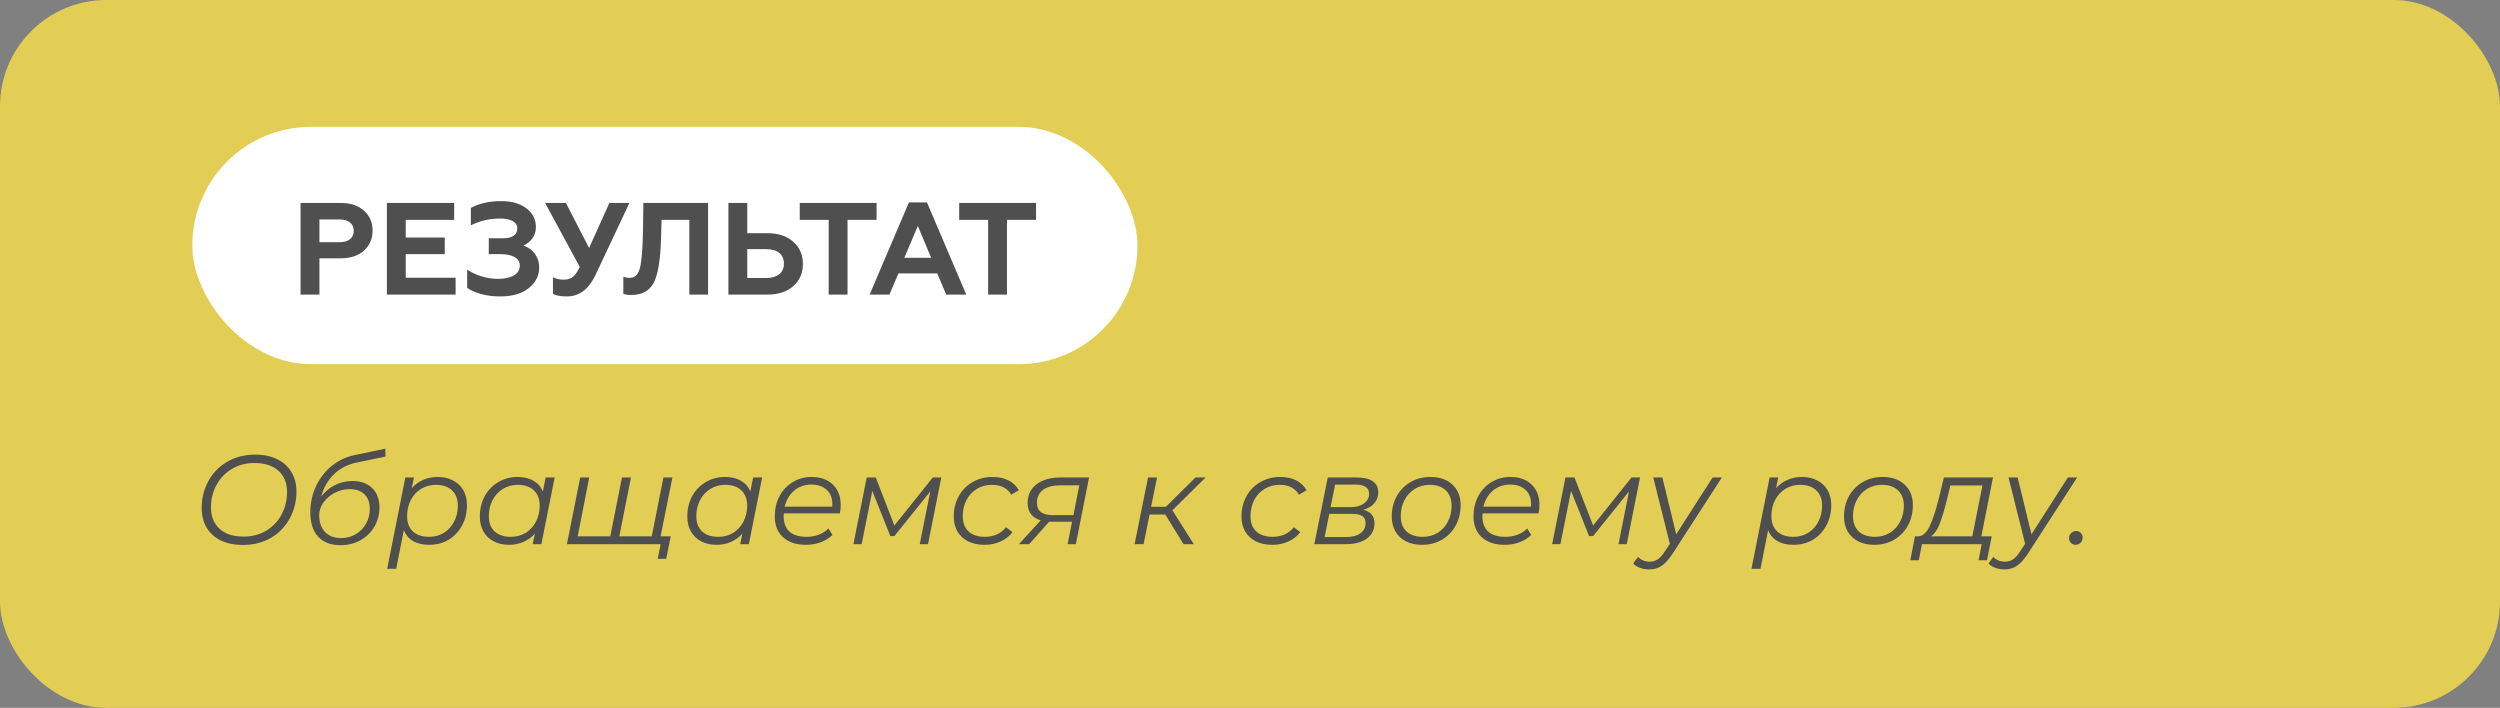
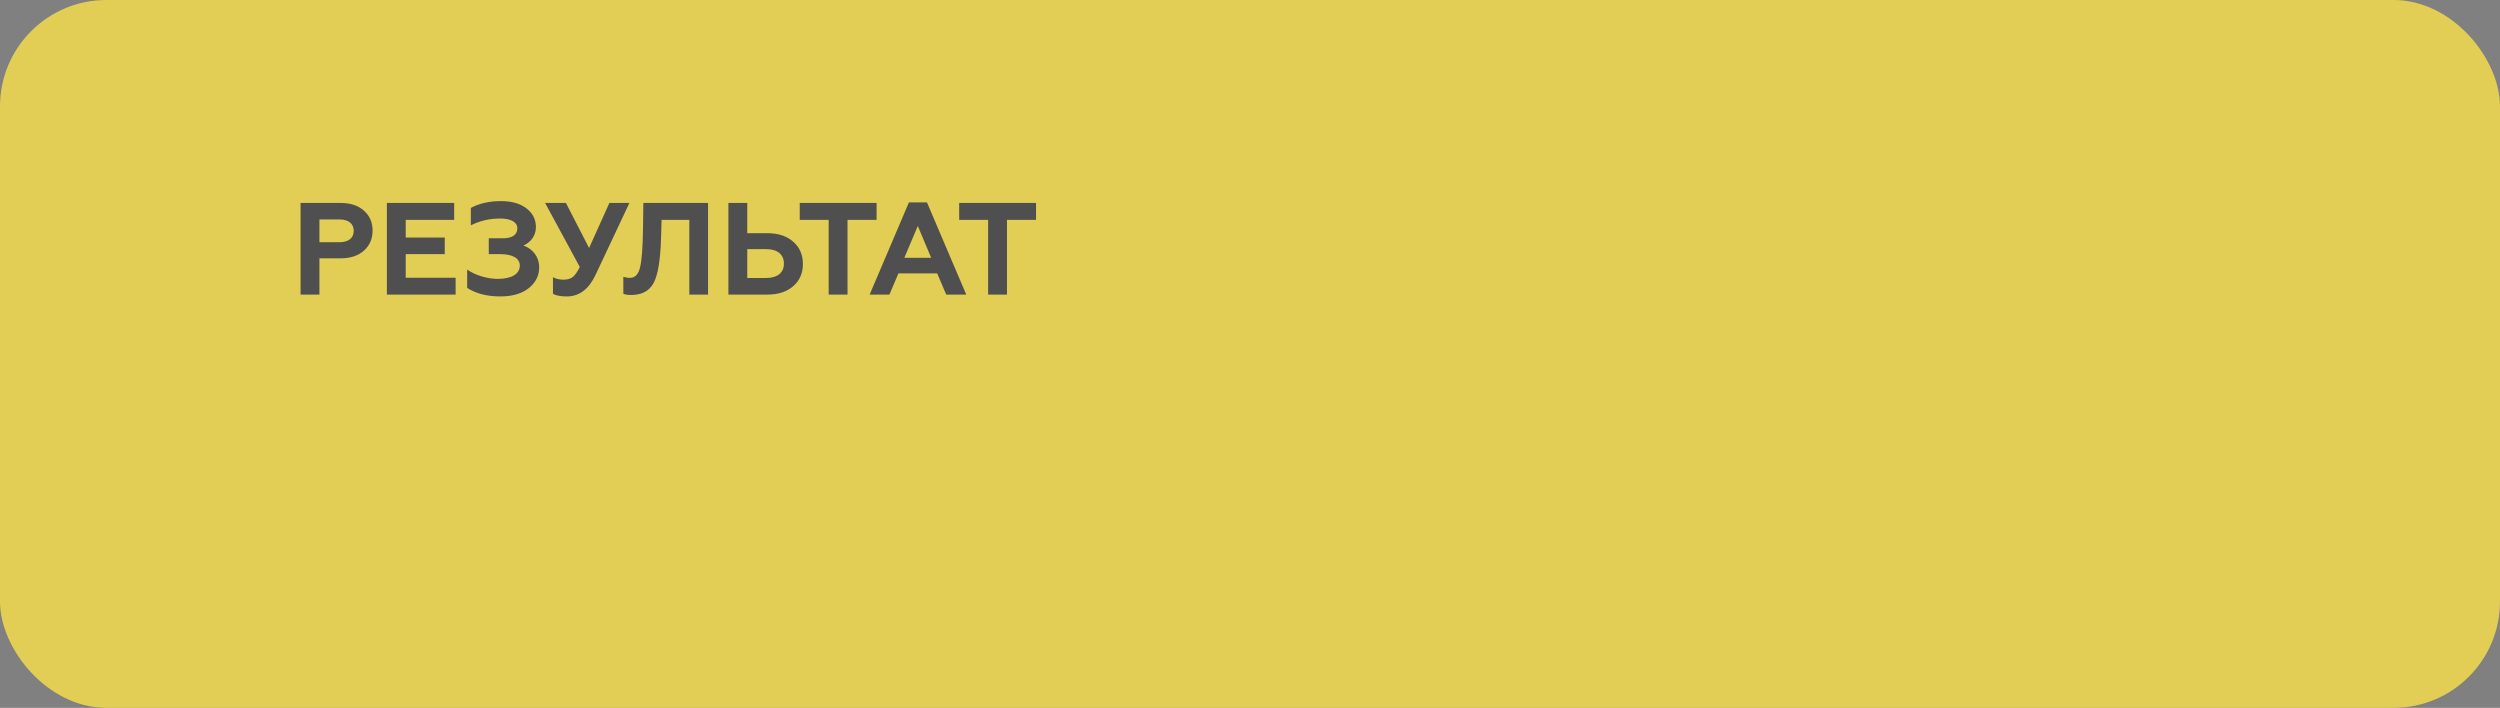
<svg xmlns="http://www.w3.org/2000/svg" width="611" height="173" viewBox="0 0 611 173" fill="none">
  <rect x="0" y="0" width="611" height="173" fill="#808080" stroke="none" />
  <rect width="611" height="173" rx="26" fill="#E2CE55" />
-   <rect x="46.995" y="31" width="231" height="58" rx="29" fill="white" />
  <path d="M78.067 72V63.136H83.251C85.651 63.136 87.571 62.496 88.947 61.248C90.355 60 91.059 58.368 91.059 56.352C91.059 54.336 90.355 52.736 88.947 51.488C87.571 50.24 85.651 49.6 83.251 49.6H73.459V72H78.067ZM78.067 53.632H82.931C85.139 53.632 86.451 54.624 86.451 56.416C86.451 58.208 85.139 59.2 82.931 59.2H78.067V53.632ZM111.353 72V67.872H99.161V62.112H108.697V58.048H99.161V53.728H111.001V49.6H94.553V72H111.353ZM122.274 72.448C125.186 72.448 127.522 71.776 129.218 70.432C130.914 69.056 131.778 67.392 131.778 65.376C131.778 62.656 130.114 60.8 127.938 60C129.506 59.328 130.978 57.792 130.978 55.52C130.978 53.632 130.21 52.096 128.642 50.912C127.106 49.728 125.058 49.152 122.466 49.152C119.618 49.152 117.154 49.696 115.074 50.816V55.072C117.282 53.952 119.682 53.408 122.242 53.408C124.834 53.408 126.434 54.272 126.434 55.776C126.434 57.408 125.218 58.24 122.818 58.24H119.458V62.112H122.274C125.25 62.112 127.042 63.104 127.042 64.896C127.042 66.944 125.058 68.16 121.634 68.16C119.106 68.16 116.13 67.264 114.178 65.888V70.368C116.322 71.744 119.01 72.448 122.274 72.448ZM138.534 72.448C141.574 72.448 143.91 70.688 145.574 67.136L153.83 49.6H148.934L143.974 60.608L138.31 49.6H133.222L141.702 65.248C141.094 66.464 140.518 67.296 139.974 67.712C139.43 68.128 138.662 68.352 137.734 68.352C136.742 68.352 135.878 68.16 135.142 67.744V71.808C135.846 72.224 136.966 72.448 138.534 72.448ZM152.344 71.808C152.792 72 153.432 72.096 154.232 72.096C156.888 72.096 158.712 71.104 159.768 69.12C160.824 67.104 161.4 63.488 161.56 58.272L161.688 53.728H168.472V72H173.048V49.6H157.24L157.144 56.16C157.08 60.704 156.824 63.808 156.408 65.44C155.992 67.072 155.192 67.904 153.976 67.904C153.336 67.904 152.792 67.808 152.344 67.648V71.808ZM187.558 72C190.214 72 192.326 71.296 193.894 69.92C195.462 68.544 196.23 66.72 196.23 64.512C196.23 62.304 195.462 60.48 193.894 59.104C192.326 57.696 190.214 56.992 187.558 56.992H182.63V49.6H178.022V72H187.558ZM182.63 60.896H187.302C189.99 60.896 191.59 62.176 191.59 64.448C191.59 66.656 189.99 67.936 187.302 67.936H182.63V60.896ZM195.455 53.728H202.527V72H207.135V53.728H214.239V49.6H195.455V53.728ZM217.37 72L219.578 66.816H229.05L231.258 72H236.154L226.554 49.472H222.138L212.538 72H217.37ZM224.314 55.232L227.578 63.008H221.018L224.314 55.232ZM234.424 53.728H241.496V72H246.104V53.728H253.208V49.6H234.424V53.728Z" fill="#4F4F4F" />
-   <path d="M59.338 133.186C57.23 133.186 55.422 132.814 53.913 132.07C52.404 131.305 51.257 130.251 50.472 128.908C49.687 127.544 49.294 125.963 49.294 124.165C49.294 121.788 49.831 119.608 50.906 117.624C51.981 115.619 53.51 114.038 55.494 112.881C57.478 111.703 59.772 111.114 62.376 111.114C64.484 111.114 66.292 111.496 67.801 112.261C69.31 113.005 70.457 114.059 71.242 115.423C72.048 116.766 72.451 118.337 72.451 120.135C72.451 122.512 71.903 124.702 70.808 126.707C69.733 128.691 68.204 130.272 66.22 131.45C64.236 132.607 61.942 133.186 59.338 133.186ZM59.555 131.14C61.642 131.14 63.492 130.654 65.104 129.683C66.716 128.691 67.956 127.368 68.824 125.715C69.713 124.041 70.157 122.212 70.157 120.228C70.157 118.079 69.465 116.363 68.08 115.082C66.695 113.801 64.722 113.16 62.159 113.16C60.072 113.16 58.222 113.656 56.61 114.648C54.998 115.619 53.748 116.942 52.859 118.616C51.991 120.269 51.557 122.078 51.557 124.041C51.557 126.211 52.249 127.937 53.634 129.218C55.019 130.499 56.992 131.14 59.555 131.14ZM86.133 117.562C88.2 117.562 89.812 118.141 90.969 119.298C92.147 120.435 92.736 122.005 92.736 124.01C92.736 125.746 92.323 127.317 91.496 128.722C90.669 130.127 89.533 131.233 88.086 132.039C86.639 132.845 85.017 133.248 83.219 133.248C80.884 133.248 79.065 132.556 77.763 131.171C76.482 129.786 75.841 127.802 75.841 125.219C75.841 122.966 76.296 120.858 77.205 118.895C78.114 116.932 79.375 115.278 80.987 113.935C82.62 112.592 84.49 111.693 86.598 111.238L94.162 109.657L94.224 111.579L87.094 113.067C84.924 113.522 83.095 114.472 81.607 115.919C80.14 117.345 79.096 119.164 78.476 121.375C79.447 120.135 80.574 119.195 81.855 118.554C83.157 117.893 84.583 117.562 86.133 117.562ZM83.343 131.512C84.645 131.512 85.833 131.202 86.908 130.582C87.983 129.941 88.83 129.084 89.45 128.009C90.07 126.914 90.38 125.705 90.38 124.382C90.38 122.832 89.946 121.644 89.078 120.817C88.231 119.97 87.011 119.546 85.42 119.546C84.159 119.546 82.95 119.846 81.793 120.445C80.656 121.044 79.737 121.84 79.034 122.832C78.352 123.803 78.011 124.826 78.011 125.901C78.011 127.637 78.486 129.011 79.437 130.024C80.388 131.016 81.69 131.512 83.343 131.512ZM106.997 116.57C108.382 116.57 109.611 116.849 110.686 117.407C111.781 117.965 112.629 118.761 113.228 119.794C113.827 120.827 114.127 122.047 114.127 123.452C114.127 125.291 113.724 126.955 112.918 128.443C112.133 129.91 111.037 131.068 109.632 131.915C108.227 132.742 106.646 133.155 104.889 133.155C103.339 133.155 102.037 132.855 100.983 132.256C99.929 131.636 99.164 130.747 98.689 129.59L96.829 139.014H94.628L99.061 116.694H101.169L100.642 119.298C101.427 118.409 102.357 117.738 103.432 117.283C104.507 116.808 105.695 116.57 106.997 116.57ZM104.858 131.202C106.201 131.202 107.4 130.882 108.454 130.241C109.529 129.58 110.366 128.67 110.965 127.513C111.585 126.356 111.895 125.043 111.895 123.576C111.895 121.985 111.42 120.745 110.469 119.856C109.539 118.947 108.227 118.492 106.532 118.492C105.189 118.492 103.98 118.823 102.905 119.484C101.851 120.125 101.014 121.034 100.394 122.212C99.795 123.369 99.495 124.682 99.495 126.149C99.495 127.74 99.96 128.98 100.89 129.869C101.841 130.758 103.163 131.202 104.858 131.202ZM135.561 116.694L132.306 133H130.198L130.725 130.427C129.94 131.295 129.01 131.967 127.935 132.442C126.861 132.917 125.672 133.155 124.37 133.155C122.986 133.155 121.756 132.876 120.681 132.318C119.607 131.76 118.77 130.964 118.17 129.931C117.571 128.877 117.271 127.647 117.271 126.242C117.271 124.403 117.664 122.749 118.449 121.282C119.255 119.815 120.361 118.668 121.766 117.841C123.172 116.994 124.742 116.57 126.478 116.57C128.028 116.57 129.33 116.88 130.384 117.5C131.438 118.099 132.203 118.967 132.678 120.104L133.36 116.694H135.561ZM124.835 131.202C126.179 131.202 127.388 130.882 128.462 130.241C129.537 129.58 130.374 128.67 130.973 127.513C131.593 126.335 131.903 125.023 131.903 123.576C131.903 121.985 131.428 120.745 130.477 119.856C129.547 118.947 128.235 118.492 126.54 118.492C125.197 118.492 123.988 118.823 122.913 119.484C121.839 120.145 120.991 121.065 120.371 122.243C119.772 123.4 119.472 124.702 119.472 126.149C119.472 127.74 119.937 128.98 120.867 129.869C121.818 130.758 123.141 131.202 124.835 131.202ZM164.343 116.694L161.057 133H138.551L141.806 116.694H144.007L141.186 131.078H149.153L152.005 116.694H154.206L151.354 131.078H159.29L162.142 116.694H164.343ZM163.94 131.078L162.824 136.565H160.747L161.46 133H158.732L159.135 131.078H163.94ZM186.269 116.694L183.014 133H180.906L181.433 130.427C180.648 131.295 179.718 131.967 178.643 132.442C177.569 132.917 176.38 133.155 175.078 133.155C173.694 133.155 172.464 132.876 171.389 132.318C170.315 131.76 169.478 130.964 168.878 129.931C168.279 128.877 167.979 127.647 167.979 126.242C167.979 124.403 168.372 122.749 169.157 121.282C169.963 119.815 171.069 118.668 172.474 117.841C173.88 116.994 175.45 116.57 177.186 116.57C178.736 116.57 180.038 116.88 181.092 117.5C182.146 118.099 182.911 118.967 183.386 120.104L184.068 116.694H186.269ZM175.543 131.202C176.887 131.202 178.096 130.882 179.17 130.241C180.245 129.58 181.082 128.67 181.681 127.513C182.301 126.335 182.611 125.023 182.611 123.576C182.611 121.985 182.136 120.745 181.185 119.856C180.255 118.947 178.943 118.492 177.248 118.492C175.905 118.492 174.696 118.823 173.621 119.484C172.547 120.145 171.699 121.065 171.079 122.243C170.48 123.4 170.18 124.702 170.18 126.149C170.18 127.74 170.645 128.98 171.575 129.869C172.526 130.758 173.849 131.202 175.543 131.202ZM191.553 125.467C191.533 125.612 191.522 125.829 191.522 126.118C191.522 127.771 191.987 129.032 192.917 129.9C193.868 130.768 195.273 131.202 197.133 131.202C198.208 131.202 199.21 131.026 200.14 130.675C201.091 130.303 201.866 129.797 202.465 129.156L203.457 130.737C202.693 131.502 201.732 132.101 200.574 132.535C199.438 132.948 198.229 133.155 196.947 133.155C194.591 133.155 192.731 132.535 191.367 131.295C190.024 130.055 189.352 128.36 189.352 126.211C189.352 124.392 189.735 122.749 190.499 121.282C191.285 119.815 192.359 118.668 193.723 117.841C195.108 116.994 196.658 116.57 198.373 116.57C200.543 116.57 202.269 117.19 203.55 118.43C204.832 119.649 205.472 121.334 205.472 123.483C205.472 124.082 205.4 124.744 205.255 125.467H191.553ZM198.311 118.43C196.679 118.43 195.284 118.916 194.126 119.887C192.969 120.858 192.184 122.171 191.77 123.824H203.395C203.416 123.679 203.426 123.483 203.426 123.235C203.426 121.706 202.961 120.528 202.031 119.701C201.101 118.854 199.861 118.43 198.311 118.43ZM230.057 116.694L226.802 133H224.787L227.36 120.104L218.587 131.016H217.595L213.193 119.98L210.589 133H208.574L211.829 116.694H214.03L218.587 128.443L227.98 116.694H230.057ZM240.63 133.155C239.101 133.155 237.768 132.876 236.631 132.318C235.494 131.739 234.616 130.933 233.996 129.9C233.397 128.846 233.097 127.627 233.097 126.242C233.097 124.403 233.5 122.749 234.306 121.282C235.112 119.815 236.238 118.668 237.685 117.841C239.132 116.994 240.764 116.57 242.583 116.57C244.092 116.57 245.383 116.849 246.458 117.407C247.553 117.944 248.401 118.75 249 119.825L247.14 120.91C246.21 119.298 244.629 118.492 242.397 118.492C241.054 118.492 239.834 118.823 238.739 119.484C237.664 120.145 236.817 121.055 236.197 122.212C235.598 123.369 235.298 124.682 235.298 126.149C235.298 127.74 235.763 128.98 236.693 129.869C237.644 130.758 238.987 131.202 240.723 131.202C241.777 131.202 242.748 131.006 243.637 130.613C244.546 130.2 245.29 129.611 245.869 128.846L247.45 130.055C246.727 131.026 245.755 131.791 244.536 132.349C243.337 132.886 242.035 133.155 240.63 133.155ZM266.161 116.694L262.937 133H260.922L262.007 127.513H256.985H256.396L251.529 133H249.018L254.35 127.172C252.222 126.531 251.157 125.116 251.157 122.925C251.157 120.982 251.881 119.463 253.327 118.368C254.774 117.252 256.748 116.694 259.248 116.694H266.161ZM263.774 118.616H259.093C257.295 118.616 255.9 118.988 254.908 119.732C253.916 120.476 253.42 121.53 253.42 122.894C253.42 124.899 254.722 125.901 257.326 125.901H262.348L263.774 118.616ZM286.533 124.723L291.772 133H289.261L284.797 125.746H280.953L279.496 133H277.295L280.581 116.694H282.782L281.325 123.855H284.952L292.175 116.694H294.655L286.533 124.723ZM310.955 133.155C309.426 133.155 308.093 132.876 306.956 132.318C305.819 131.739 304.941 130.933 304.321 129.9C303.722 128.846 303.422 127.627 303.422 126.242C303.422 124.403 303.825 122.749 304.631 121.282C305.437 119.815 306.563 118.668 308.01 117.841C309.457 116.994 311.089 116.57 312.908 116.57C314.417 116.57 315.708 116.849 316.783 117.407C317.878 117.944 318.726 118.75 319.325 119.825L317.465 120.91C316.535 119.298 314.954 118.492 312.722 118.492C311.379 118.492 310.159 118.823 309.064 119.484C307.989 120.145 307.142 121.055 306.522 122.212C305.923 123.369 305.623 124.682 305.623 126.149C305.623 127.74 306.088 128.98 307.018 129.869C307.969 130.758 309.312 131.202 311.048 131.202C312.102 131.202 313.073 131.006 313.962 130.613C314.871 130.2 315.615 129.611 316.194 128.846L317.775 130.055C317.052 131.026 316.08 131.791 314.861 132.349C313.662 132.886 312.36 133.155 310.955 133.155ZM333.218 124.599C335.016 125.033 335.915 126.139 335.915 127.916C335.915 129.507 335.275 130.758 333.993 131.667C332.733 132.556 330.986 133 328.754 133H321.221L324.507 116.694H331.606C333.322 116.694 334.624 117.004 335.512 117.624C336.401 118.244 336.845 119.143 336.845 120.321C336.845 121.354 336.525 122.243 335.884 122.987C335.244 123.731 334.355 124.268 333.218 124.599ZM325.189 123.948H330.056C331.42 123.948 332.516 123.648 333.342 123.049C334.19 122.45 334.613 121.664 334.613 120.693C334.613 119.184 333.477 118.43 331.203 118.43H326.305L325.189 123.948ZM328.878 131.264C330.408 131.264 331.596 130.964 332.443 130.365C333.311 129.766 333.745 128.929 333.745 127.854C333.745 127.048 333.477 126.469 332.939 126.118C332.423 125.767 331.555 125.591 330.335 125.591H324.879L323.732 131.264H328.878ZM347.553 133.155C346.065 133.155 344.763 132.876 343.647 132.318C342.531 131.739 341.663 130.933 341.043 129.9C340.443 128.846 340.144 127.627 340.144 126.242C340.144 124.403 340.547 122.749 341.353 121.282C342.159 119.815 343.275 118.668 344.701 117.841C346.147 116.994 347.77 116.57 349.568 116.57C351.841 116.57 353.639 117.19 354.962 118.43C356.305 119.67 356.977 121.344 356.977 123.452C356.977 125.291 356.574 126.955 355.768 128.443C354.962 129.91 353.835 131.068 352.389 131.915C350.963 132.742 349.351 133.155 347.553 133.155ZM347.708 131.202C349.051 131.202 350.26 130.882 351.335 130.241C352.409 129.58 353.246 128.67 353.846 127.513C354.466 126.335 354.776 125.023 354.776 123.576C354.776 121.985 354.3 120.745 353.35 119.856C352.42 118.947 351.107 118.492 349.413 118.492C348.069 118.492 346.86 118.823 345.786 119.484C344.711 120.145 343.864 121.065 343.244 122.243C342.644 123.4 342.345 124.702 342.345 126.149C342.345 127.74 342.81 128.98 343.74 129.869C344.69 130.758 346.013 131.202 347.708 131.202ZM362.326 125.467C362.305 125.612 362.295 125.829 362.295 126.118C362.295 127.771 362.76 129.032 363.69 129.9C364.641 130.768 366.046 131.202 367.906 131.202C368.981 131.202 369.983 131.026 370.913 130.675C371.864 130.303 372.639 129.797 373.238 129.156L374.23 130.737C373.465 131.502 372.504 132.101 371.347 132.535C370.21 132.948 369.001 133.155 367.72 133.155C365.364 133.155 363.504 132.535 362.14 131.295C360.797 130.055 360.125 128.36 360.125 126.211C360.125 124.392 360.507 122.749 361.272 121.282C362.057 119.815 363.132 118.668 364.496 117.841C365.881 116.994 367.431 116.57 369.146 116.57C371.316 116.57 373.042 117.19 374.323 118.43C375.604 119.649 376.245 121.334 376.245 123.483C376.245 124.082 376.173 124.744 376.028 125.467H362.326ZM369.084 118.43C367.451 118.43 366.056 118.916 364.899 119.887C363.742 120.858 362.956 122.171 362.543 123.824H374.168C374.189 123.679 374.199 123.483 374.199 123.235C374.199 121.706 373.734 120.528 372.804 119.701C371.874 118.854 370.634 118.43 369.084 118.43ZM400.829 116.694L397.574 133H395.559L398.132 120.104L389.359 131.016H388.367L383.965 119.98L381.361 133H379.346L382.601 116.694H384.802L389.359 128.443L398.752 116.694H400.829ZM420.826 116.694L408.922 135.108C407.93 136.637 407 137.691 406.132 138.27C405.264 138.869 404.231 139.169 403.032 139.169C402.247 139.169 401.503 139.035 400.8 138.766C400.098 138.518 399.55 138.167 399.157 137.712L400.335 136.1C401.079 136.885 402.04 137.278 403.218 137.278C403.942 137.278 404.593 137.082 405.171 136.689C405.75 136.296 406.349 135.614 406.969 134.643L408.116 132.907L404.055 116.694H406.287L409.666 130.582L418.563 116.694H420.826ZM440.429 116.57C441.813 116.57 443.043 116.849 444.118 117.407C445.213 117.965 446.06 118.761 446.66 119.794C447.259 120.827 447.559 122.047 447.559 123.452C447.559 125.291 447.156 126.955 446.35 128.443C445.564 129.91 444.469 131.068 443.064 131.915C441.658 132.742 440.077 133.155 438.321 133.155C436.771 133.155 435.469 132.855 434.415 132.256C433.361 131.636 432.596 130.747 432.121 129.59L430.261 139.014H428.06L432.493 116.694H434.601L434.074 119.298C434.859 118.409 435.789 117.738 436.864 117.283C437.938 116.808 439.127 116.57 440.429 116.57ZM438.29 131.202C439.633 131.202 440.832 130.882 441.886 130.241C442.96 129.58 443.797 128.67 444.397 127.513C445.017 126.356 445.327 125.043 445.327 123.576C445.327 121.985 444.851 120.745 443.901 119.856C442.971 118.947 441.658 118.492 439.964 118.492C438.62 118.492 437.411 118.823 436.337 119.484C435.283 120.125 434.446 121.034 433.826 122.212C433.226 123.369 432.927 124.682 432.927 126.149C432.927 127.74 433.392 128.98 434.322 129.869C435.272 130.758 436.595 131.202 438.29 131.202ZM458.081 133.155C456.593 133.155 455.291 132.876 454.175 132.318C453.059 131.739 452.191 130.933 451.571 129.9C450.972 128.846 450.672 127.627 450.672 126.242C450.672 124.403 451.075 122.749 451.881 121.282C452.687 119.815 453.803 118.668 455.229 117.841C456.676 116.994 458.298 116.57 460.096 116.57C462.369 116.57 464.167 117.19 465.49 118.43C466.833 119.67 467.505 121.344 467.505 123.452C467.505 125.291 467.102 126.955 466.296 128.443C465.49 129.91 464.364 131.068 462.917 131.915C461.491 132.742 459.879 133.155 458.081 133.155ZM458.236 131.202C459.579 131.202 460.788 130.882 461.863 130.241C462.938 129.58 463.775 128.67 464.374 127.513C464.994 126.335 465.304 125.023 465.304 123.576C465.304 121.985 464.829 120.745 463.878 119.856C462.948 118.947 461.636 118.492 459.941 118.492C458.598 118.492 457.389 118.823 456.314 119.484C455.239 120.145 454.392 121.065 453.772 122.243C453.173 123.4 452.873 124.702 452.873 126.149C452.873 127.74 453.338 128.98 454.268 129.869C455.219 130.758 456.541 131.202 458.236 131.202ZM484.233 131.078H486.775L485.628 136.937H483.551L484.326 133H469.725L468.95 136.937H466.873L468.02 131.078H468.857C469.953 131.016 470.872 130.189 471.616 128.598C472.36 127.007 473.084 124.826 473.786 122.057L475.088 116.694H487.085L484.233 131.078ZM475.77 122.367C475.171 124.744 474.592 126.645 474.034 128.071C473.476 129.497 472.784 130.499 471.957 131.078H482.032L484.512 118.647H476.669L475.77 122.367ZM507.651 116.694L495.747 135.108C494.755 136.637 493.825 137.691 492.957 138.27C492.089 138.869 491.055 139.169 489.857 139.169C489.071 139.169 488.327 139.035 487.625 138.766C486.922 138.518 486.374 138.167 485.982 137.712L487.16 136.1C487.904 136.885 488.865 137.278 490.043 137.278C490.766 137.278 491.417 137.082 491.996 136.689C492.574 136.296 493.174 135.614 493.794 134.643L494.941 132.907L490.88 116.694H493.112L496.491 130.582L505.388 116.694H507.651ZM507.292 133.155C506.837 133.155 506.455 133 506.145 132.69C505.835 132.38 505.68 131.998 505.68 131.543C505.68 131.047 505.845 130.634 506.176 130.303C506.527 129.952 506.941 129.776 507.416 129.776C507.871 129.776 508.243 129.931 508.532 130.241C508.842 130.551 508.997 130.933 508.997 131.388C508.997 131.884 508.821 132.308 508.47 132.659C508.139 132.99 507.747 133.155 507.292 133.155Z" fill="#4F4F4F" />
</svg>